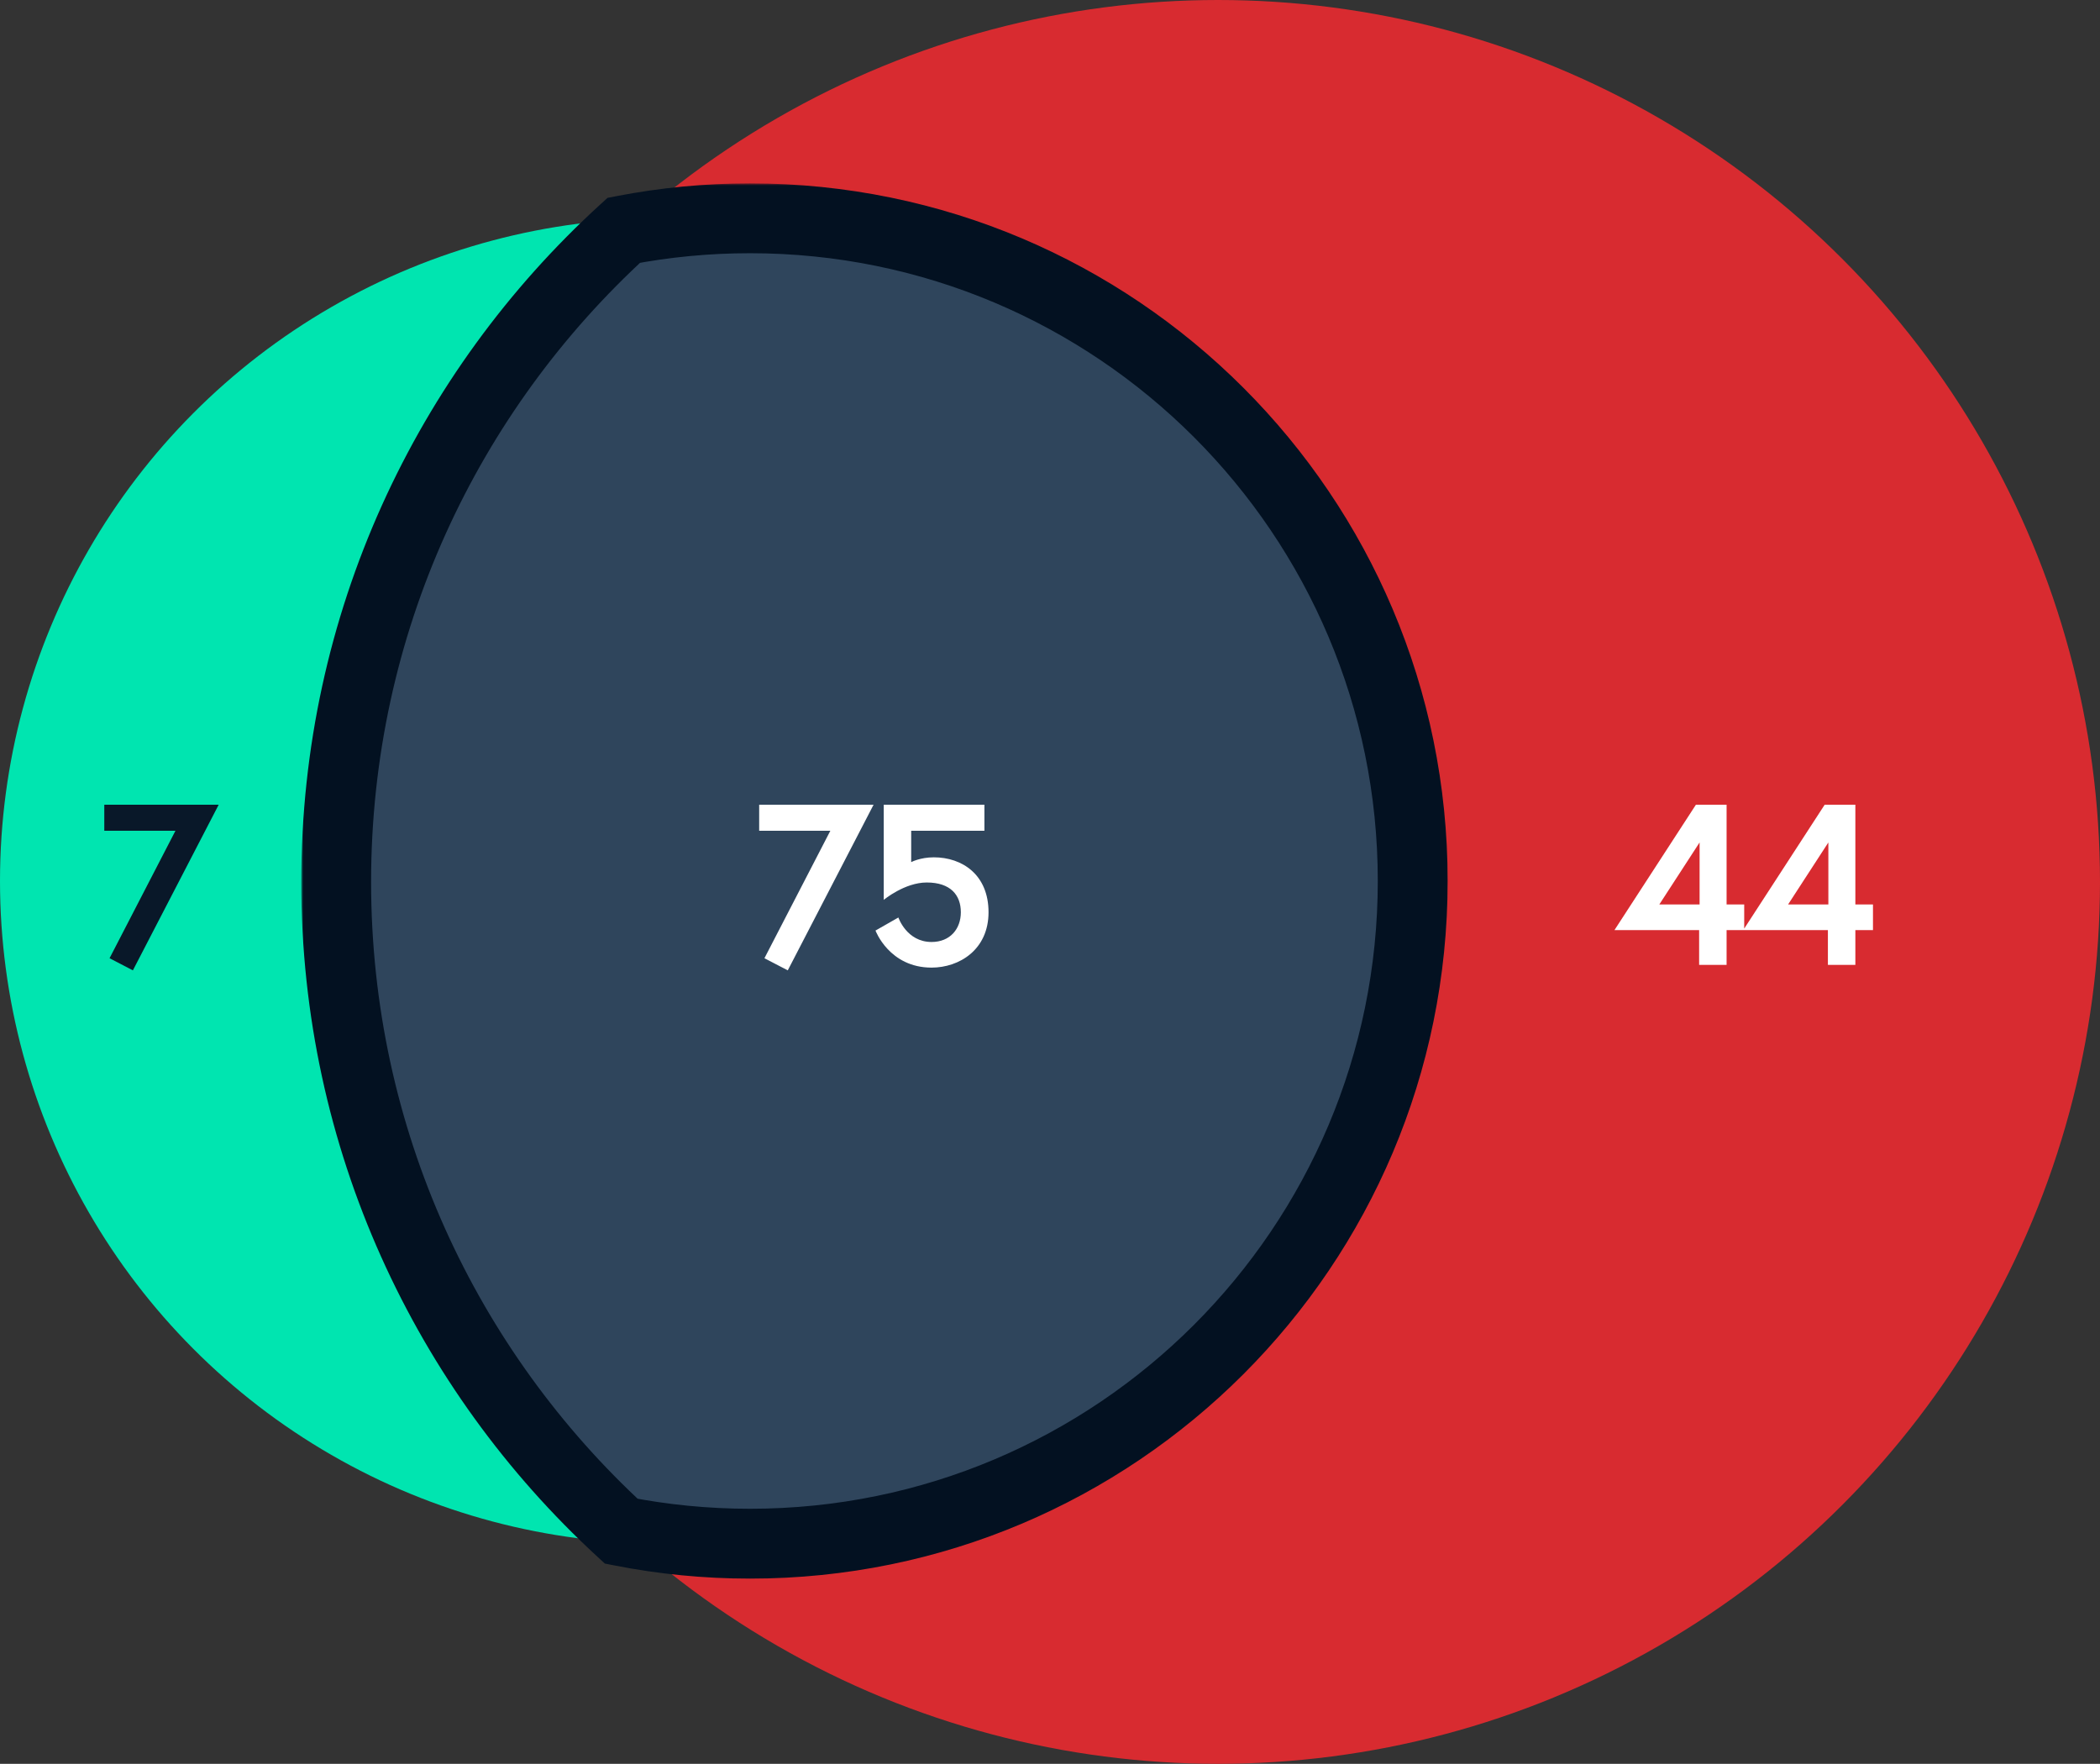
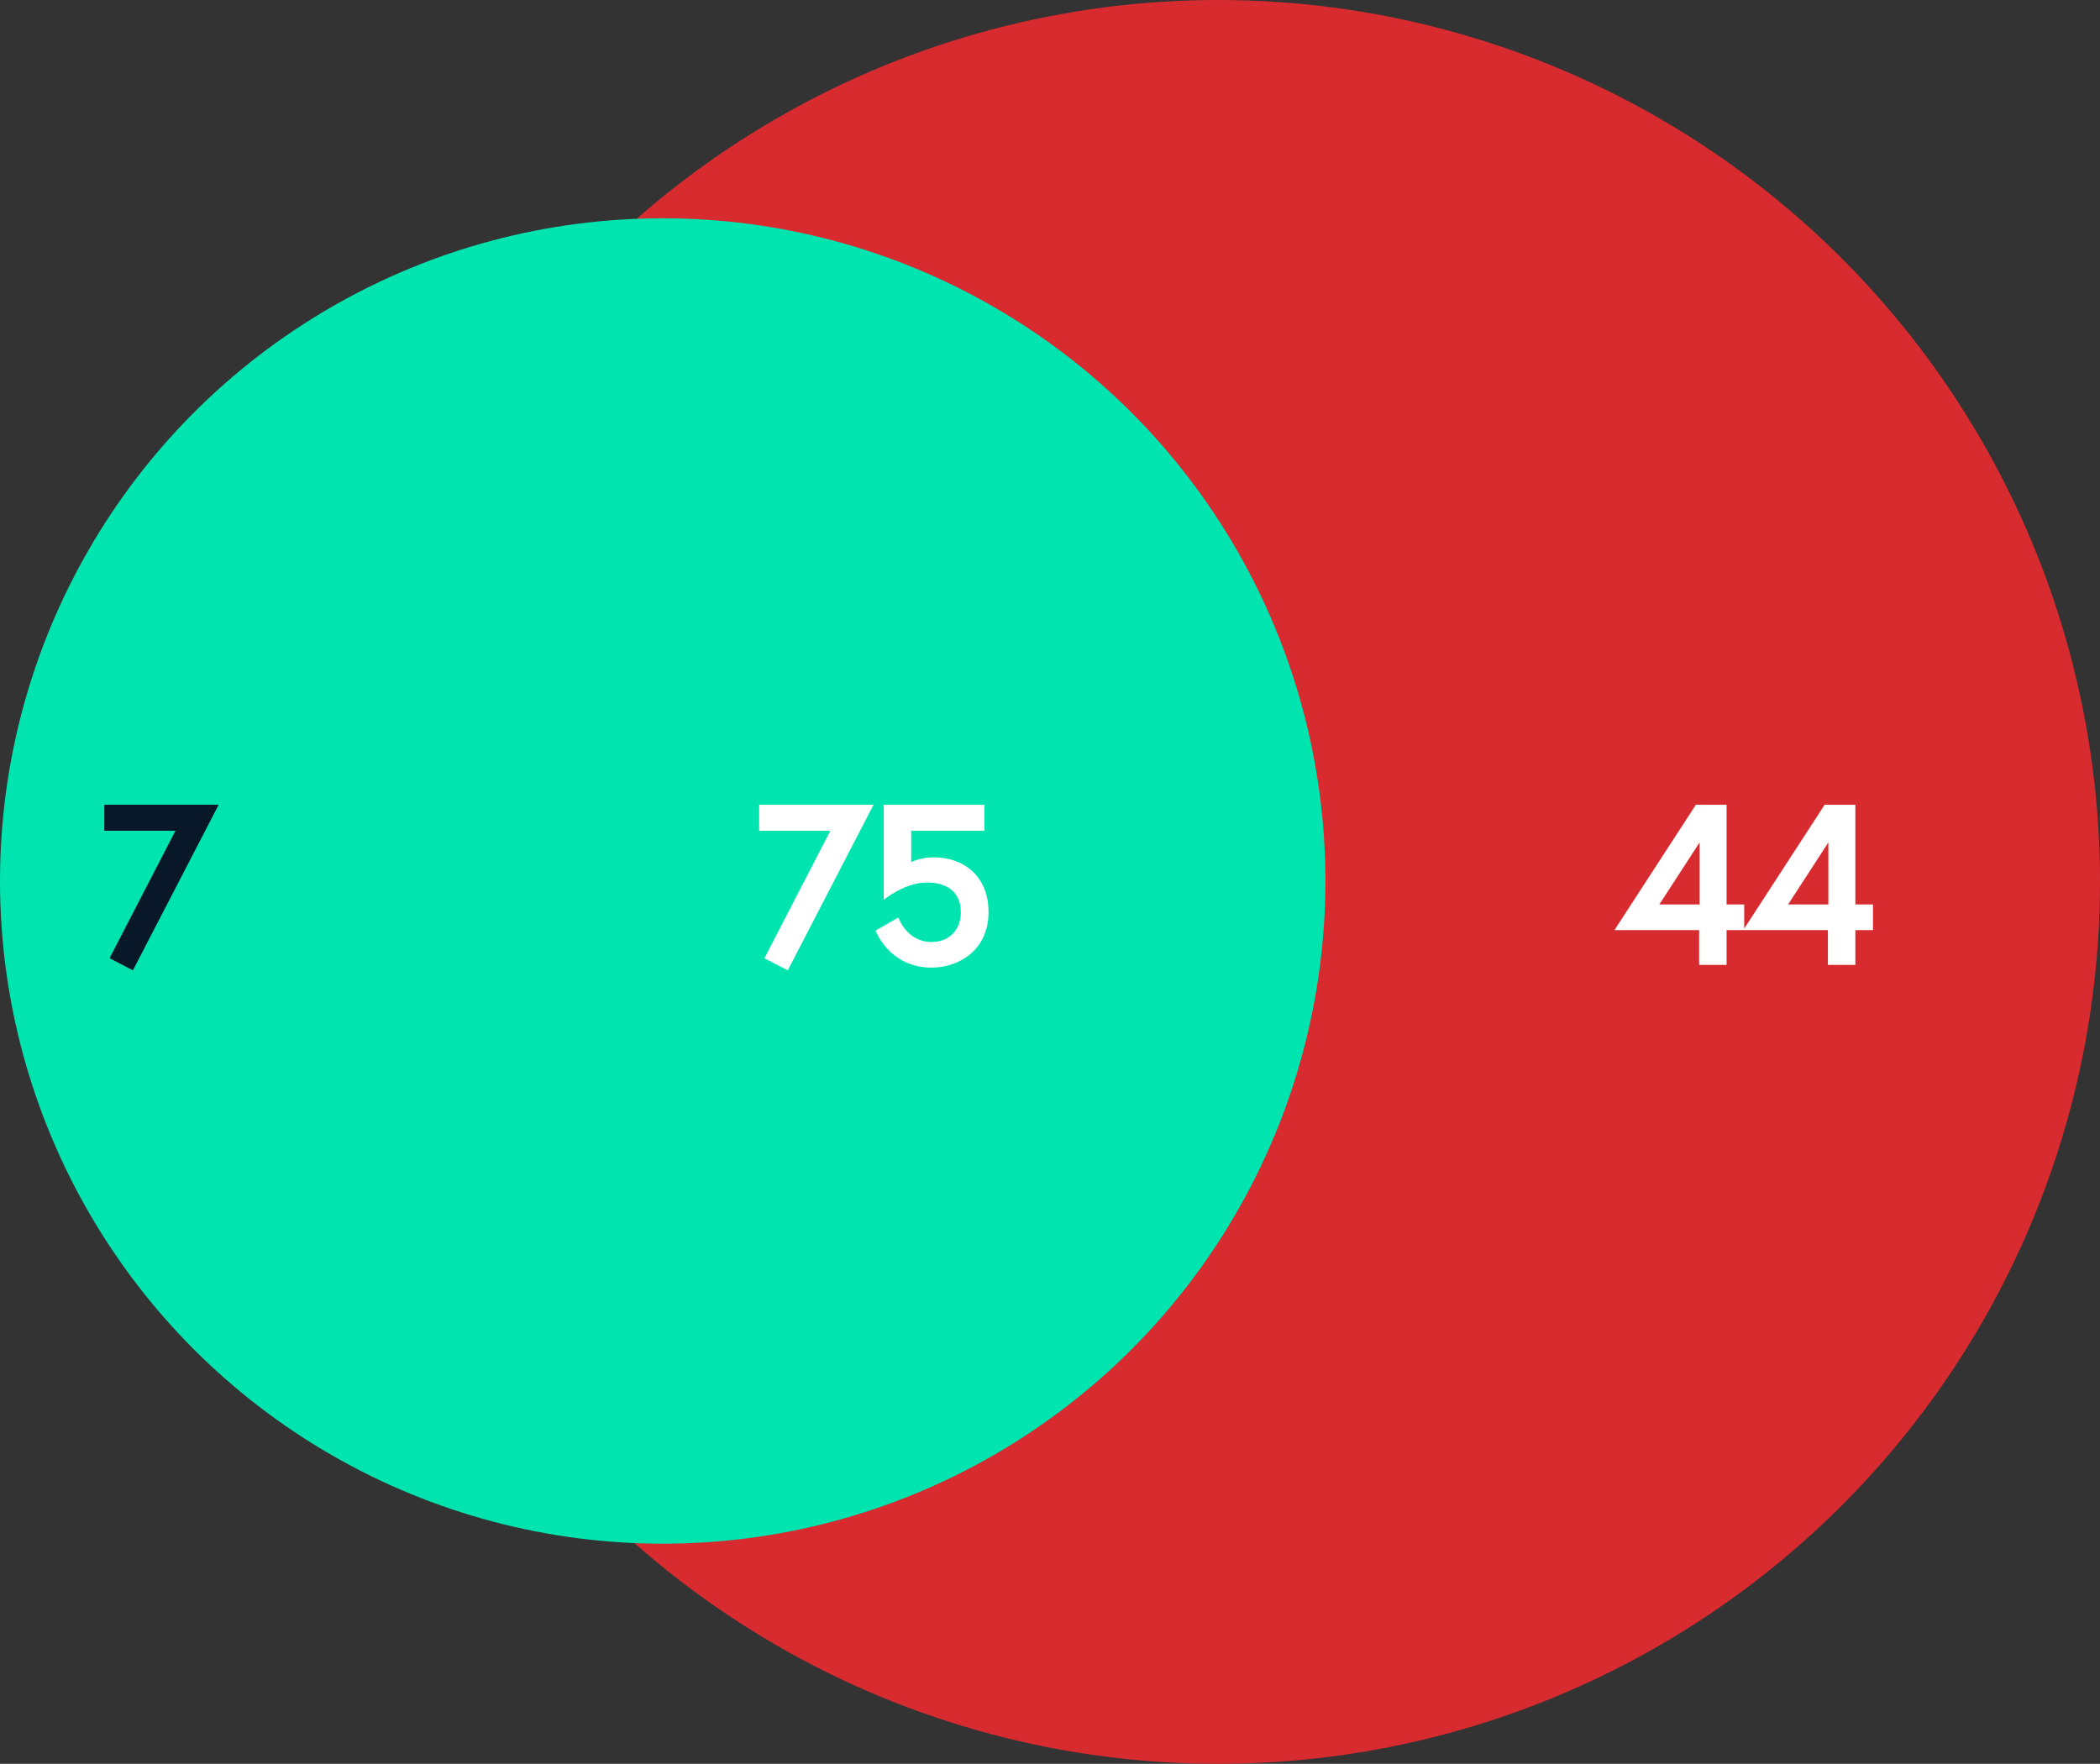
<svg xmlns="http://www.w3.org/2000/svg" fill="none" height="404" viewBox="0 0 481 404" width="481">
  <rect x="0" y="0" width="481" height="404" fill="#333333" stroke="none" />
  <mask id="a" fill="#000" height="320" maskUnits="userSpaceOnUse" width="263" x="69" y="42">
-     <path d="m69 42h263v320h-263z" fill="#fff" />
    <path clip-rule="evenodd" d="m142.295 350.715c-40.141-36.918-65.295-89.879-65.295-148.715 0-59.121 25.398-112.309 65.879-149.25 9.359-1.805 19.024-2.75 28.91-2.75 83.831 0 151.79 67.958 151.79 151.789s-67.959 151.79-151.79 151.79c-10.091 0-19.953-.985-29.494-2.864z" fill="#000" fill-rule="evenodd" />
  </mask>
  <circle cx="279" cy="202" fill="#d82b30" r="202" />
  <ellipse cx="151.789" cy="201.789" fill="#00e5b0" rx="151.789" ry="151.789" />
-   <path clip-rule="evenodd" d="m142.295 350.715c-40.141-36.918-65.295-89.879-65.295-148.715 0-59.121 25.398-112.309 65.879-149.25 9.359-1.805 19.024-2.75 28.91-2.75 83.831 0 151.79 67.958 151.79 151.789s-67.959 151.79-151.79 151.79c-10.091 0-19.953-.985-29.494-2.864z" fill="#2f455c" fill-rule="evenodd" />
-   <path d="m142.295 350.715-5.415 5.889 1.658 1.525 2.211.436zm.584-297.965-1.515-7.855-2.213.427-1.665 1.519zm4.832 292.077c-38.563-35.467-62.711-86.321-62.711-142.827h-16c0 61.166 26.161 116.234 67.88 154.604zm-62.711-142.827c0-56.779 24.382-107.852 63.272-143.341l-10.786-11.819c-42.071 38.393-68.486 93.697-68.486 155.159zm59.394-141.395c8.862-1.709 18.02-2.605 27.395-2.605v-16c-10.397 0-20.569.994-30.425 2.895zm27.395-2.605c79.413 0 143.79 64.377 143.79 143.789h16c0-88.249-71.54-159.789-159.79-159.789zm143.79 143.789c0 79.413-64.377 143.79-143.79 143.79v16c88.25 0 159.79-71.54 159.79-159.79zm-143.79 143.79c-9.57 0-18.914-.934-27.948-2.713l-3.092 15.699c10.048 1.978 20.427 3.014 31.04 3.014z" fill="#031121" mask="url(#a)" />
  <path d="m23.887 190.288h16.299l-15.094 29.192 5.346 2.778 19.654-37.945h-26.205z" fill="#091829" />
  <g fill="#fff">
    <path d="m173.887 190.288h16.299l-15.094 29.192 5.346 2.778 19.654-37.945h-26.205zm52.534 18.658c0-8.596-6.027-12.579-12.526-12.579-3.145 0-5.189 1.101-5.189 1.101v-7.18h16.771v-5.975h-23.06v21.803s4.769-3.984 9.853-3.984c5.451 0 7.809 2.883 7.809 6.814 0 3.826-2.463 6.813-6.708 6.813-5.713 0-7.6-5.608-7.6-5.608l-5.241 2.988s3.145 8.49 12.841 8.49c6.341 0 13.05-4.088 13.05-12.683z" />
    <path d="m369.79 213.034h19.392v7.966h6.289v-7.966h4.036v-5.87h-4.036v-22.851h-7.023zm10.273-5.87 9.224-14.203v14.203zm19.222 5.87h19.392v7.966h6.289v-7.966h4.036v-5.87h-4.036v-22.851h-7.023zm10.273-5.87 9.224-14.203v14.203z" />
  </g>
</svg>